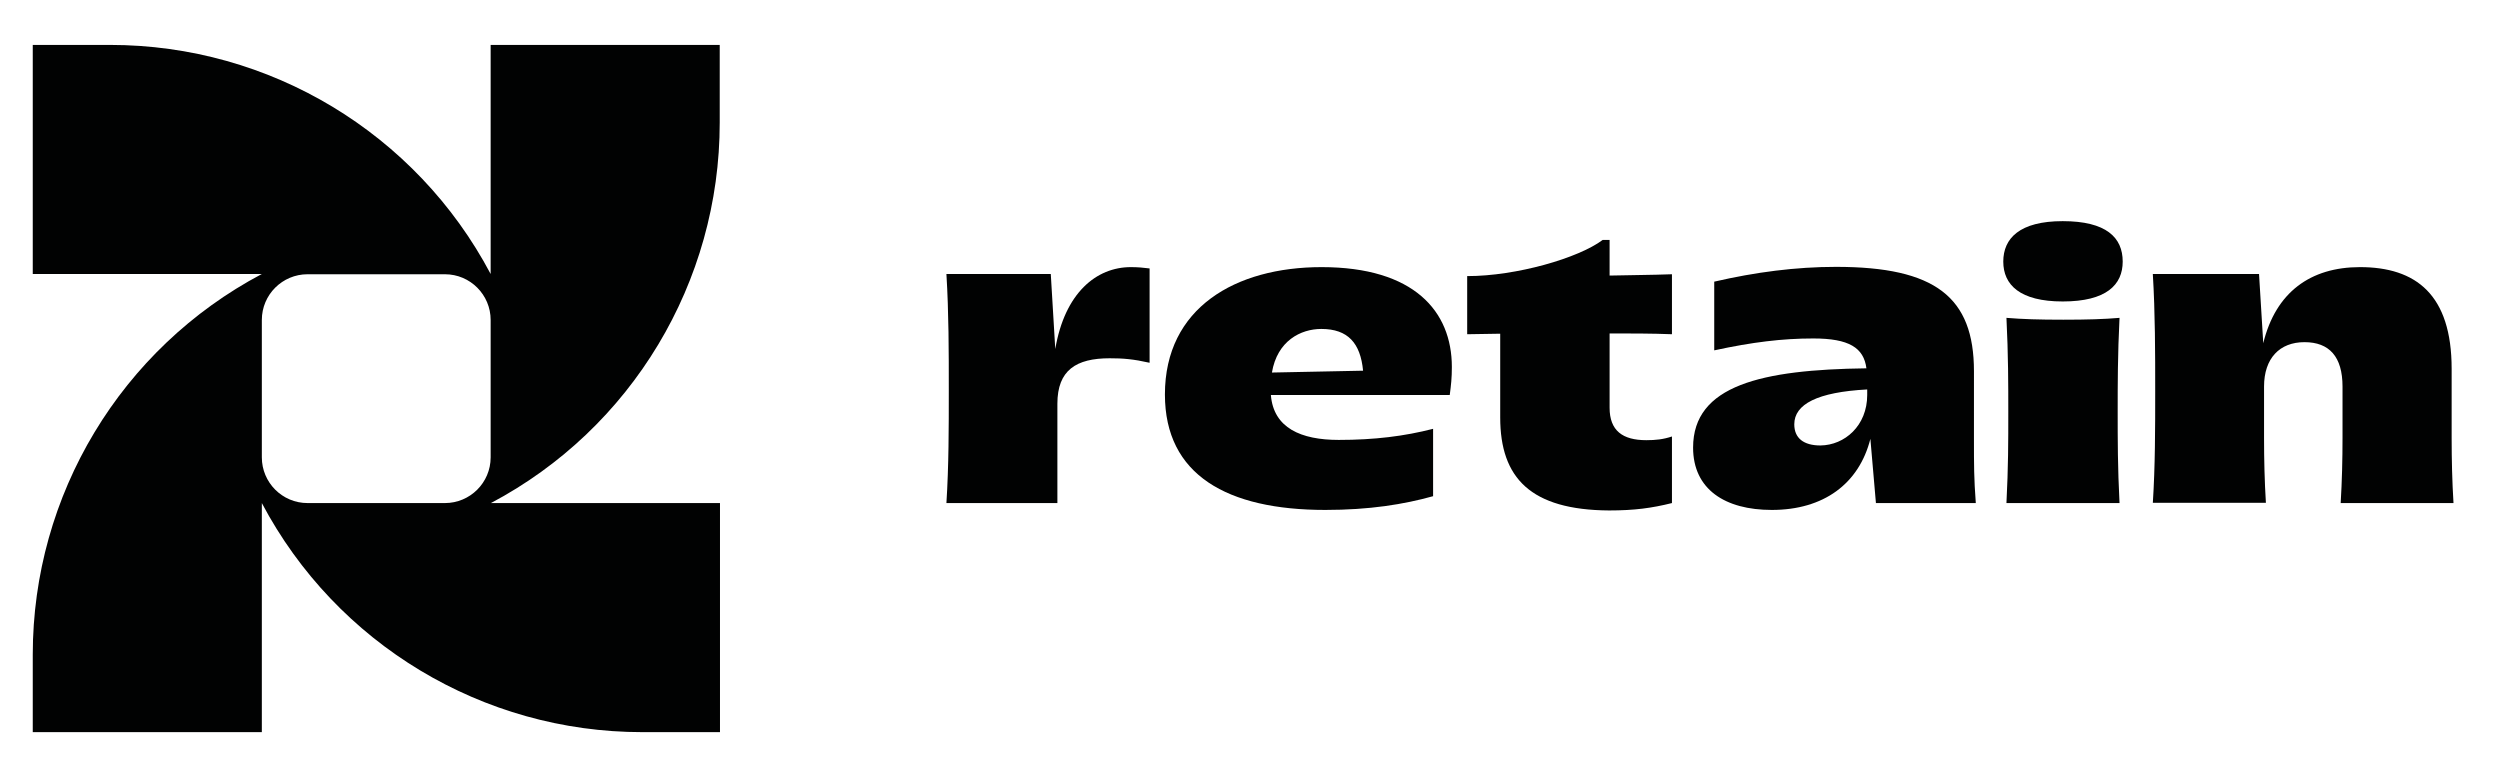
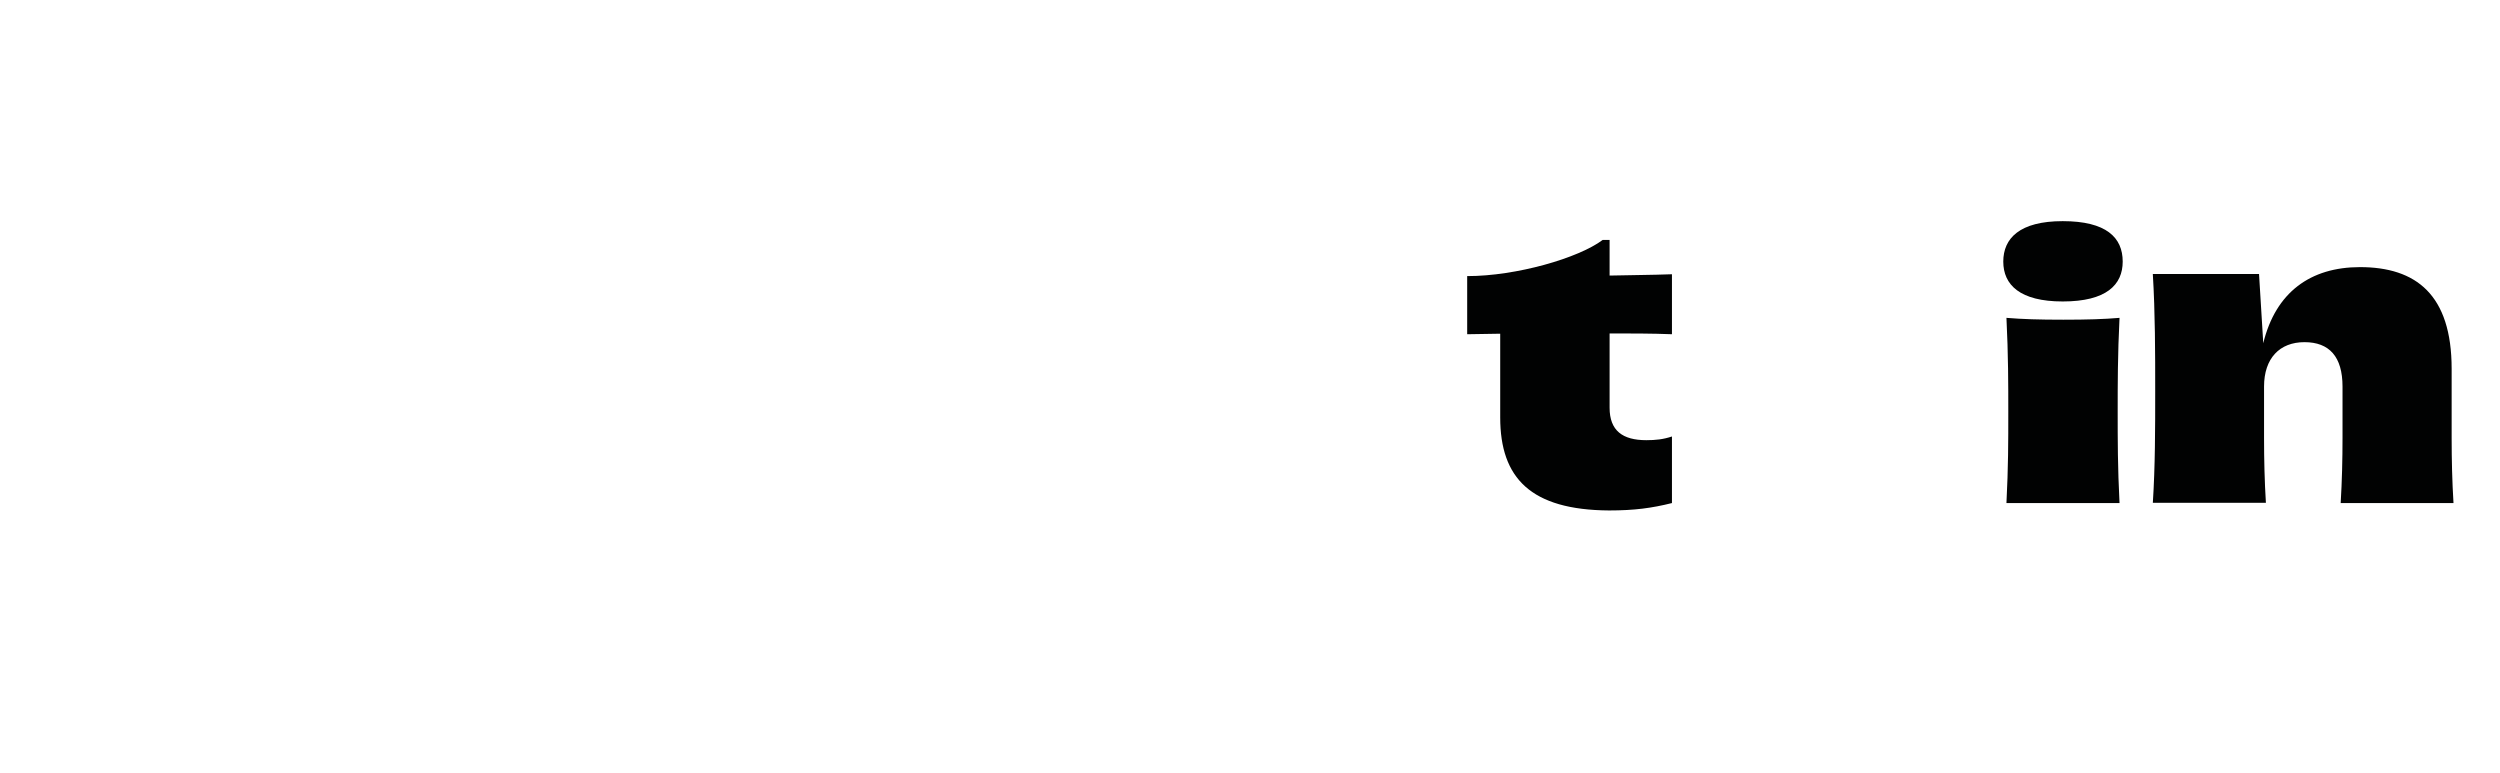
<svg xmlns="http://www.w3.org/2000/svg" version="1.1" id="Layer_1" x="0px" y="0px" viewBox="0 0 946.2 292.5" style="enable-background:new 0 0 946.2 292.5;" xml:space="preserve">
  <style type="text/css">
	.st0{fill:#010202;}
</style>
  <g>
-     <path class="st0" d="M358.2,190.4c0.9-14.2,0.9-28.6,0.9-42.8c0-14.6,0-29.1-0.9-43.9h39.5l1.7,28.4c3.6-21.3,15.6-31,28.6-31   c2.6,0,4.7,0.2,7.1,0.5v35.7c-6.2-1.4-10.1-1.7-15.1-1.7c-12.7,0-19.8,4.5-19.8,17.2v37.6H358.2z" />
-     <path class="st0" d="M548.7,149.5H481c1,12.5,11.4,17,25.7,17c13.5,0,24.8-1.4,35.7-4.2v25.5c-11.1,3.1-24.1,5.2-40.8,5.2   c-37.1,0-60.7-13.2-60.7-43.7c0-32.8,26.7-48.2,59.3-48.2c35,0,49.3,16.7,49.3,37.8C549.5,143.1,549.2,145.7,548.7,149.5z    M515.9,140.3c-1-10.4-5.7-15.8-15.8-15.8c-7.8,0-16.7,4.5-18.7,16.5L515.9,140.3z" />
    <path class="st0" d="M567.8,158v-31.7l-12.5,0.2v-22c18.6,0,42.1-6.8,51.3-13.7h2.6v13.5c7.8-0.2,15.6-0.2,23.6-0.5v22.7   c-7.8-0.3-15.8-0.3-23.6-0.3v28.1c0,8.7,4.9,12.3,13.9,12.3c3.5,0,6.4-0.3,9.7-1.4v25.2c-7.6,1.9-14.2,2.8-23.8,2.8   C579.4,193,567.8,181,567.8,158z" />
-     <path class="st0" d="M747.1,165.8c0,10.6,0,15.1,0.7,24.6H710l-2.1-24.3c-4.3,17-17.7,26.9-37.3,26.9c-17.7,0-29.8-7.8-29.8-23.6   c0-23.6,26-29.5,65.6-30c-1-7.8-6.6-11.3-20.1-11.3c-11.8,0-23.1,1.4-37.5,4.5v-26c15.6-3.6,30.9-5.6,46.1-5.6   c37.5,0,52.2,11.4,52.2,39.5V165.8z M706.7,149.5v-2.1c-18.9,1-27.6,5.6-27.6,13.2c0,5.2,3.5,8,9.9,8   C698.2,168.5,706.7,161.1,706.7,149.5z" />
    <path class="st0" d="M758.2,99c0-8.8,6.2-15.3,22.5-15.3c16.5,0,22.7,6.2,22.7,15.3c0,8.8-6.2,15.1-22.7,15.1   C764.5,114.1,758.2,107.8,758.2,99z M759.4,190.4c0.7-13.7,0.7-23.2,0.7-34.5c0-10.1,0-21.7-0.7-35.6c6.1,0.5,12.3,0.7,21.5,0.7   c9,0,15.4-0.2,21.3-0.7c-0.7,13.9-0.7,25.5-0.7,35.2c0,11.4,0,21.2,0.7,34.9H759.4z" />
    <path class="st0" d="M814.8,190.4c0.9-14,0.9-28.3,0.9-42.3c0-14.7,0-29.5-0.9-44.4H855l1.6,26.2c4.7-19.3,17.9-28.8,36.6-28.8   c21.2,0,34.7,10.4,34.7,38.5v26.2c0,8.2,0.2,16.5,0.7,24.6h-42.7c0.5-8.3,0.7-16.5,0.7-24.8v-19.3c0-11.3-5-16.8-14.4-16.8   c-9.4,0-15.3,6.1-15.3,16.8v19.4c0,8.3,0.2,16.5,0.7,24.6H814.8z" />
  </g>
-   <path class="st0" d="M272.4,46.4V17h-86.7v86.7C157.5,50.4,102.1,17,41.7,17H12.4v86.7h86.7v0c-53.3,28.2-86.7,83.6-86.7,144v29.4  h86.7v-86.7l0,0c28.2,53.3,83.6,86.7,144,86.7h29.4v-86.7h-86.7C239.1,162.2,272.4,106.8,272.4,46.4z M185.7,173.1  c0,9.6-7.8,17.3-17.3,17.3h-52c-9.6,0-17.3-7.8-17.3-17.3v-52c0-9.6,7.8-17.3,17.3-17.3h52c9.6,0,17.3,7.8,17.3,17.3V173.1z" />
</svg>